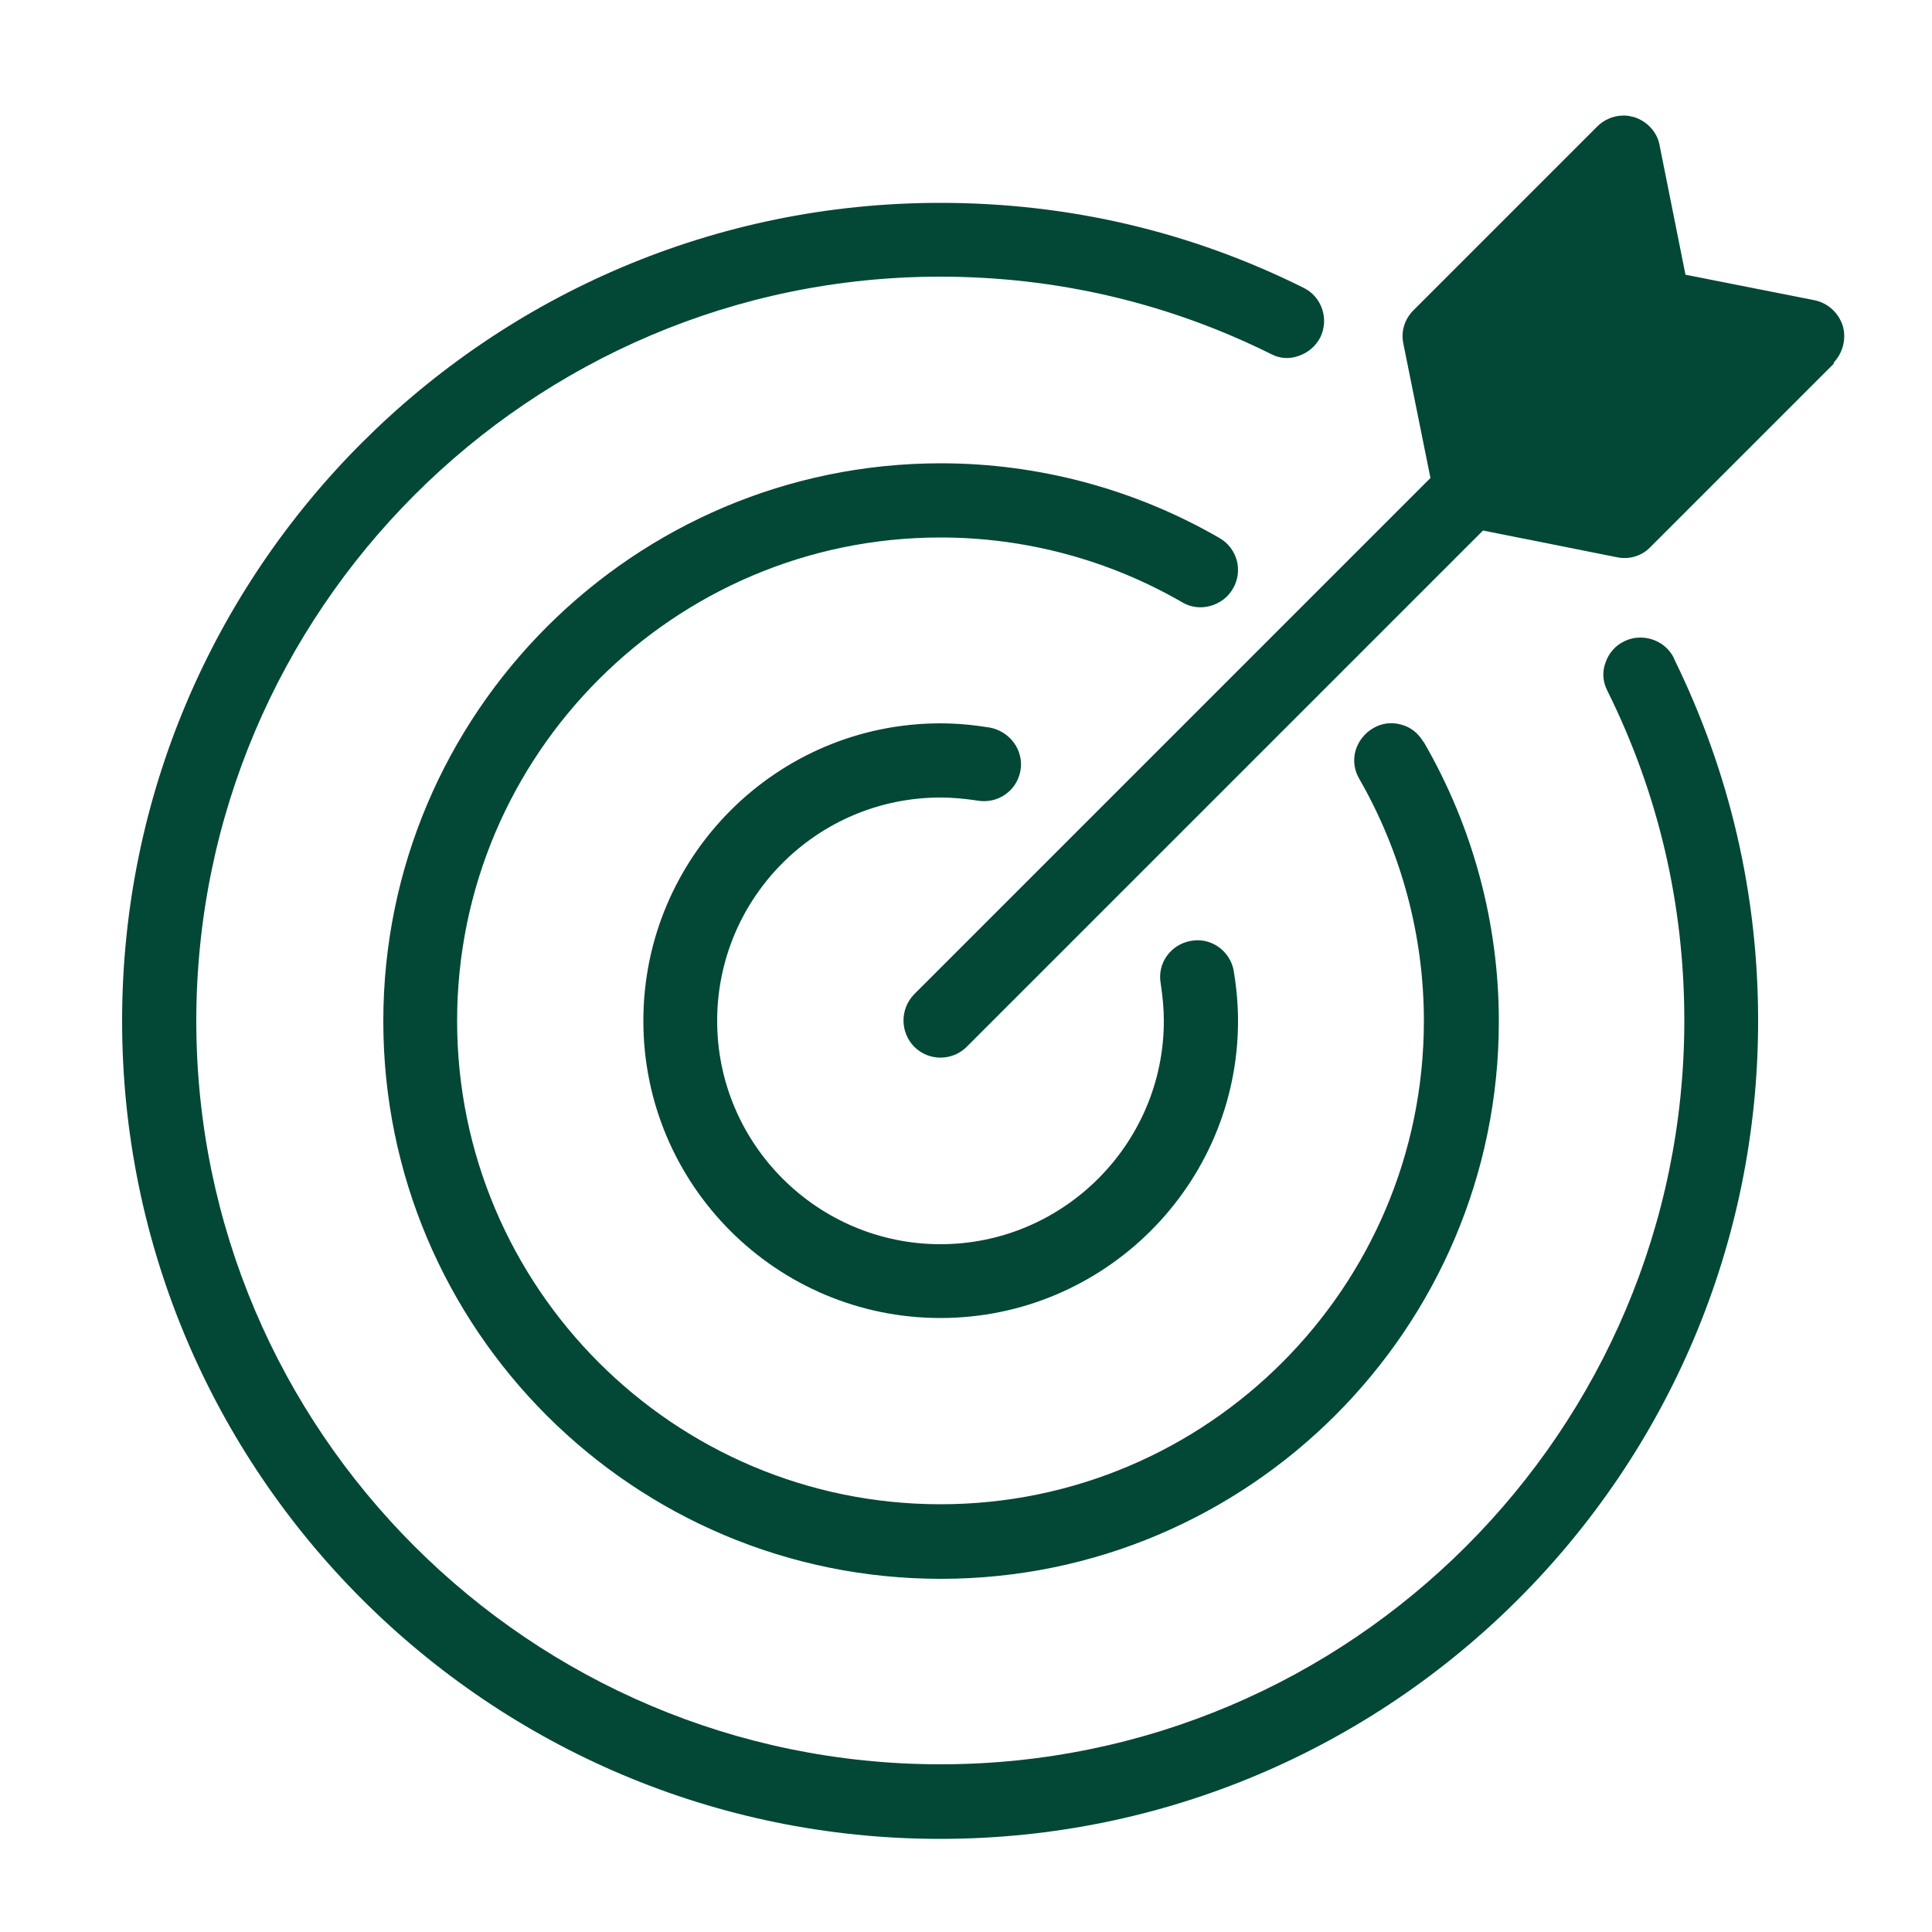
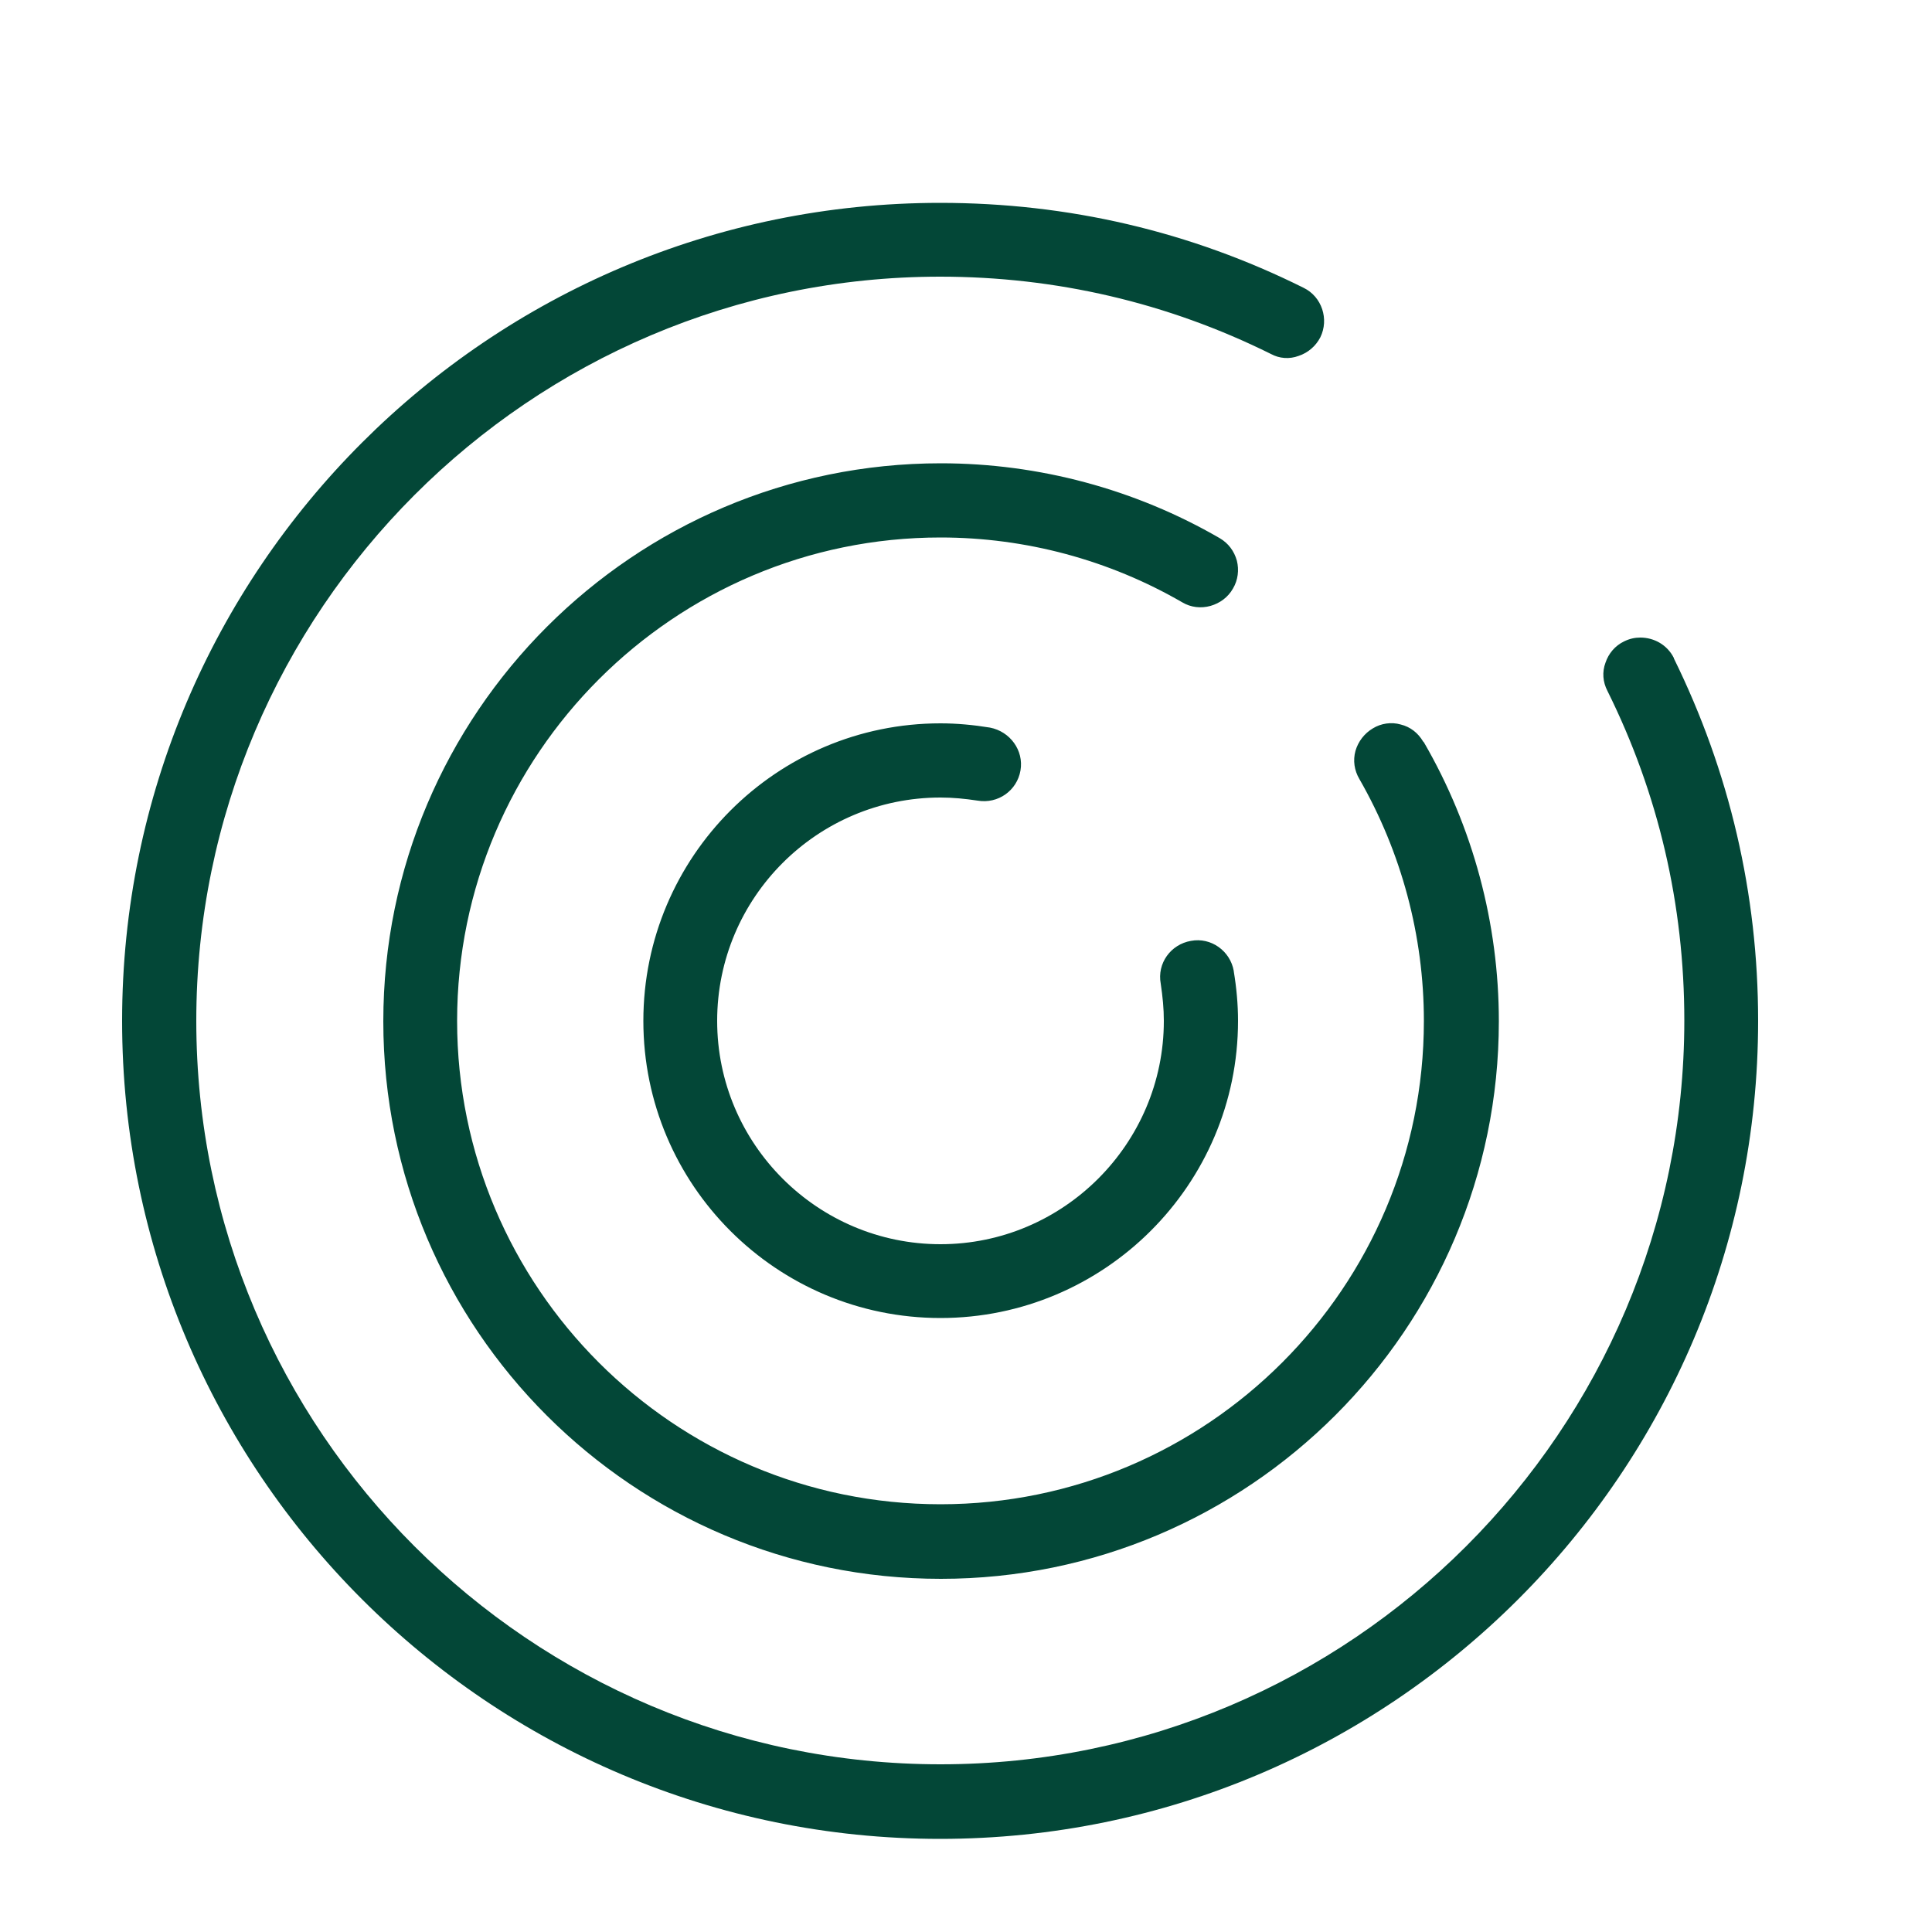
<svg xmlns="http://www.w3.org/2000/svg" id="Layer_1" width="50" height="50" viewBox="0 0 50 50">
  <defs>
    <style>.cls-1{fill:#034737;fill-rule:evenodd;stroke-width:0px;}</style>
  </defs>
  <g id="Layer_1-2">
    <path class="cls-1" d="M31.93,25.13c-.09-.52-.59-.88-1.11-.78-.52.09-.88.58-.78,1.11.05.34.08.64.08.96,0,3.18-2.6,5.78-5.78,5.78s-5.78-2.59-5.78-5.78,2.59-5.78,5.78-5.78c.32,0,.63.03.96.08.53.09,1.02-.26,1.11-.78.09-.52-.27-1.01-.79-1.11-.43-.07-.86-.11-1.28-.11-4.24,0-7.69,3.45-7.69,7.7s3.45,7.69,7.69,7.69,7.7-3.45,7.7-7.69c0-.43-.04-.86-.11-1.28ZM36.83,19.19c-.13-.22-.33-.38-.58-.44-.24-.07-.51-.03-.72.1-.22.13-.38.34-.45.58-.07.25-.03.51.1.73,1.09,1.9,1.67,4.06,1.67,6.26,0,6.9-5.61,12.51-12.51,12.51s-12.51-5.61-12.51-12.51,5.62-12.51,12.51-12.51c2.2,0,4.36.58,6.26,1.68.22.13.48.16.73.09.24-.07.45-.22.58-.45.13-.22.16-.48.1-.72-.07-.25-.22-.45-.44-.58-2.19-1.27-4.69-1.94-7.22-1.94-7.95,0-14.43,6.47-14.43,14.44s6.47,14.43,14.43,14.43,14.44-6.47,14.44-14.43c0-2.53-.67-5.03-1.94-7.22ZM43.32,17.03c-.17-.34-.51-.53-.87-.53-.14,0-.28.03-.42.1-.23.11-.4.31-.48.55-.09.24-.07.5.05.73,1.32,2.66,1.99,5.53,1.99,8.53,0,10.61-8.63,19.25-19.25,19.25S5.08,37.03,5.08,26.42,13.72,7.16,24.33,7.16c2.99,0,5.88.67,8.56,2,.22.12.48.14.72.05.24-.08.44-.25.56-.48.23-.47.04-1.05-.43-1.28-2.93-1.46-6.09-2.2-9.41-2.2-11.67,0-21.17,9.49-21.17,21.17s9.49,21.17,21.17,21.17,21.17-9.49,21.17-21.17c0-3.29-.74-6.45-2.18-9.38Z" />
-     <path class="cls-1" d="M47.47,9.4l-4.76,4.76c-.22.23-.55.33-.87.26l-3.46-.69-13.36,13.36c-.37.37-.98.38-1.36,0-.37-.38-.37-.98,0-1.36l13.36-13.36-.7-3.47c-.07-.32.03-.64.26-.87l4.76-4.76c.18-.18.43-.28.68-.28h.01c.09,0,.18.02.26.04.34.11.6.39.66.73l.67,3.35,3.34.66c.34.07.62.32.73.66.1.34,0,.71-.24.96Z" />
  </g>
</svg>